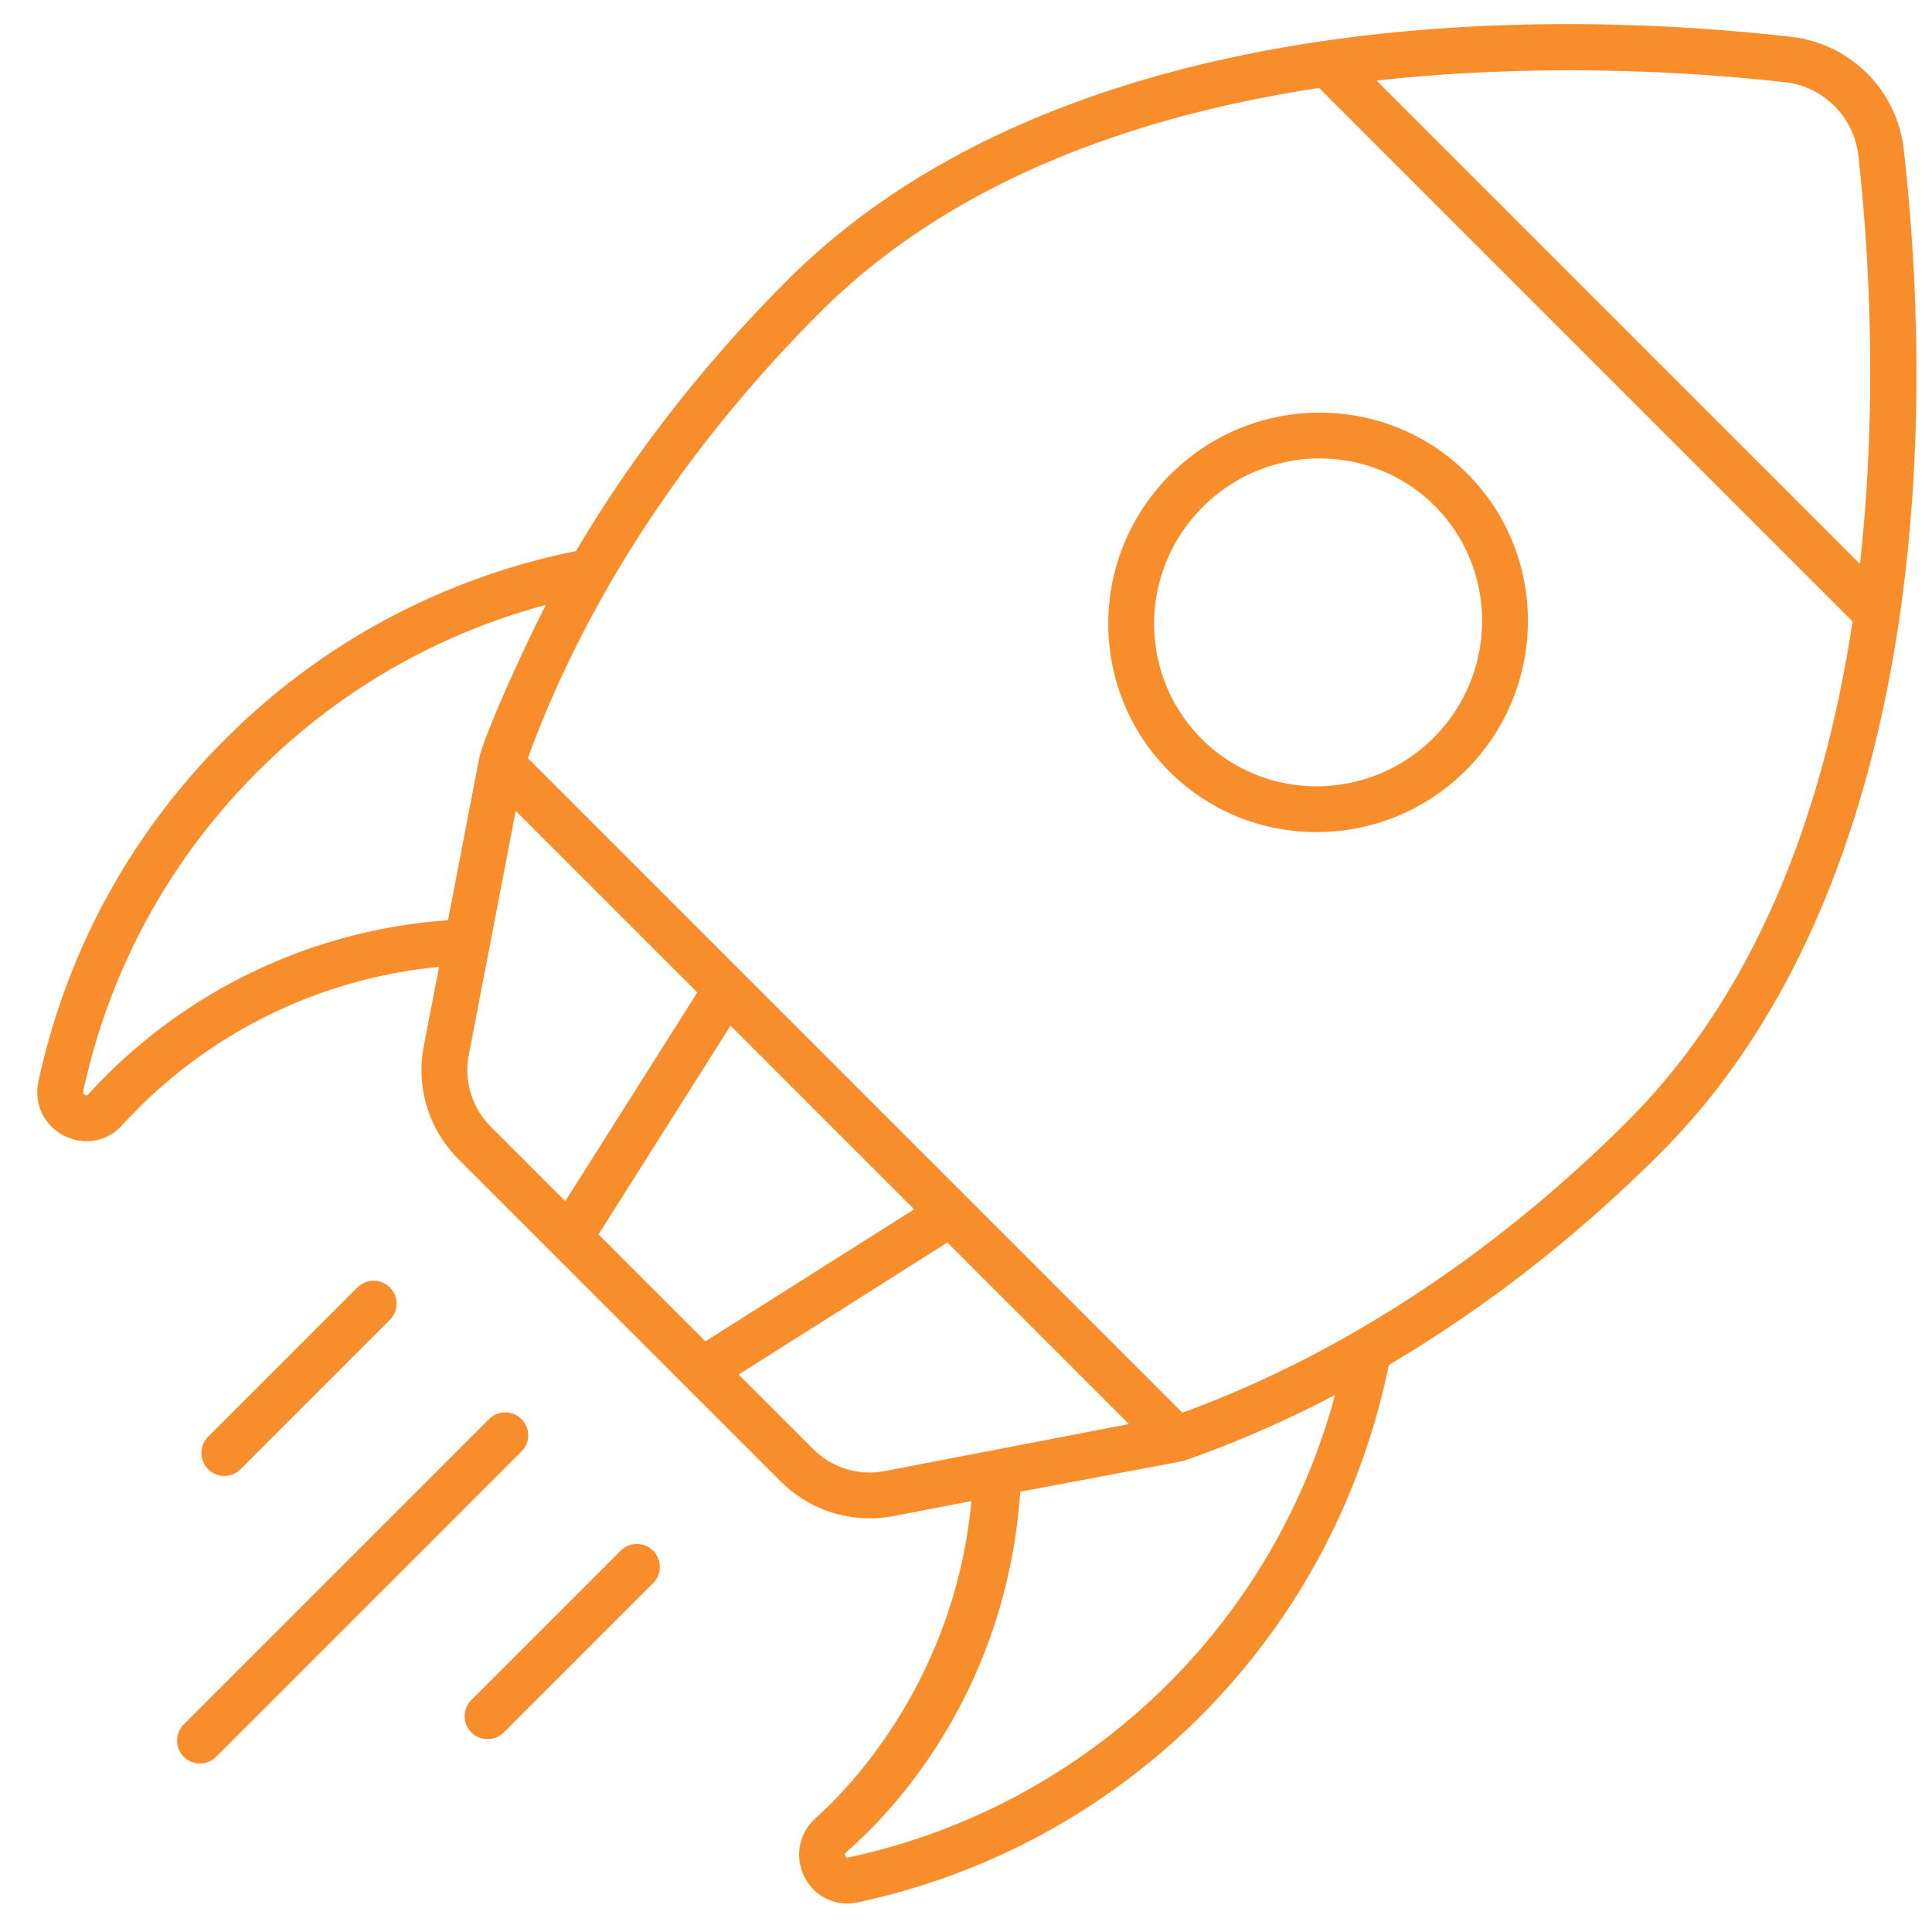
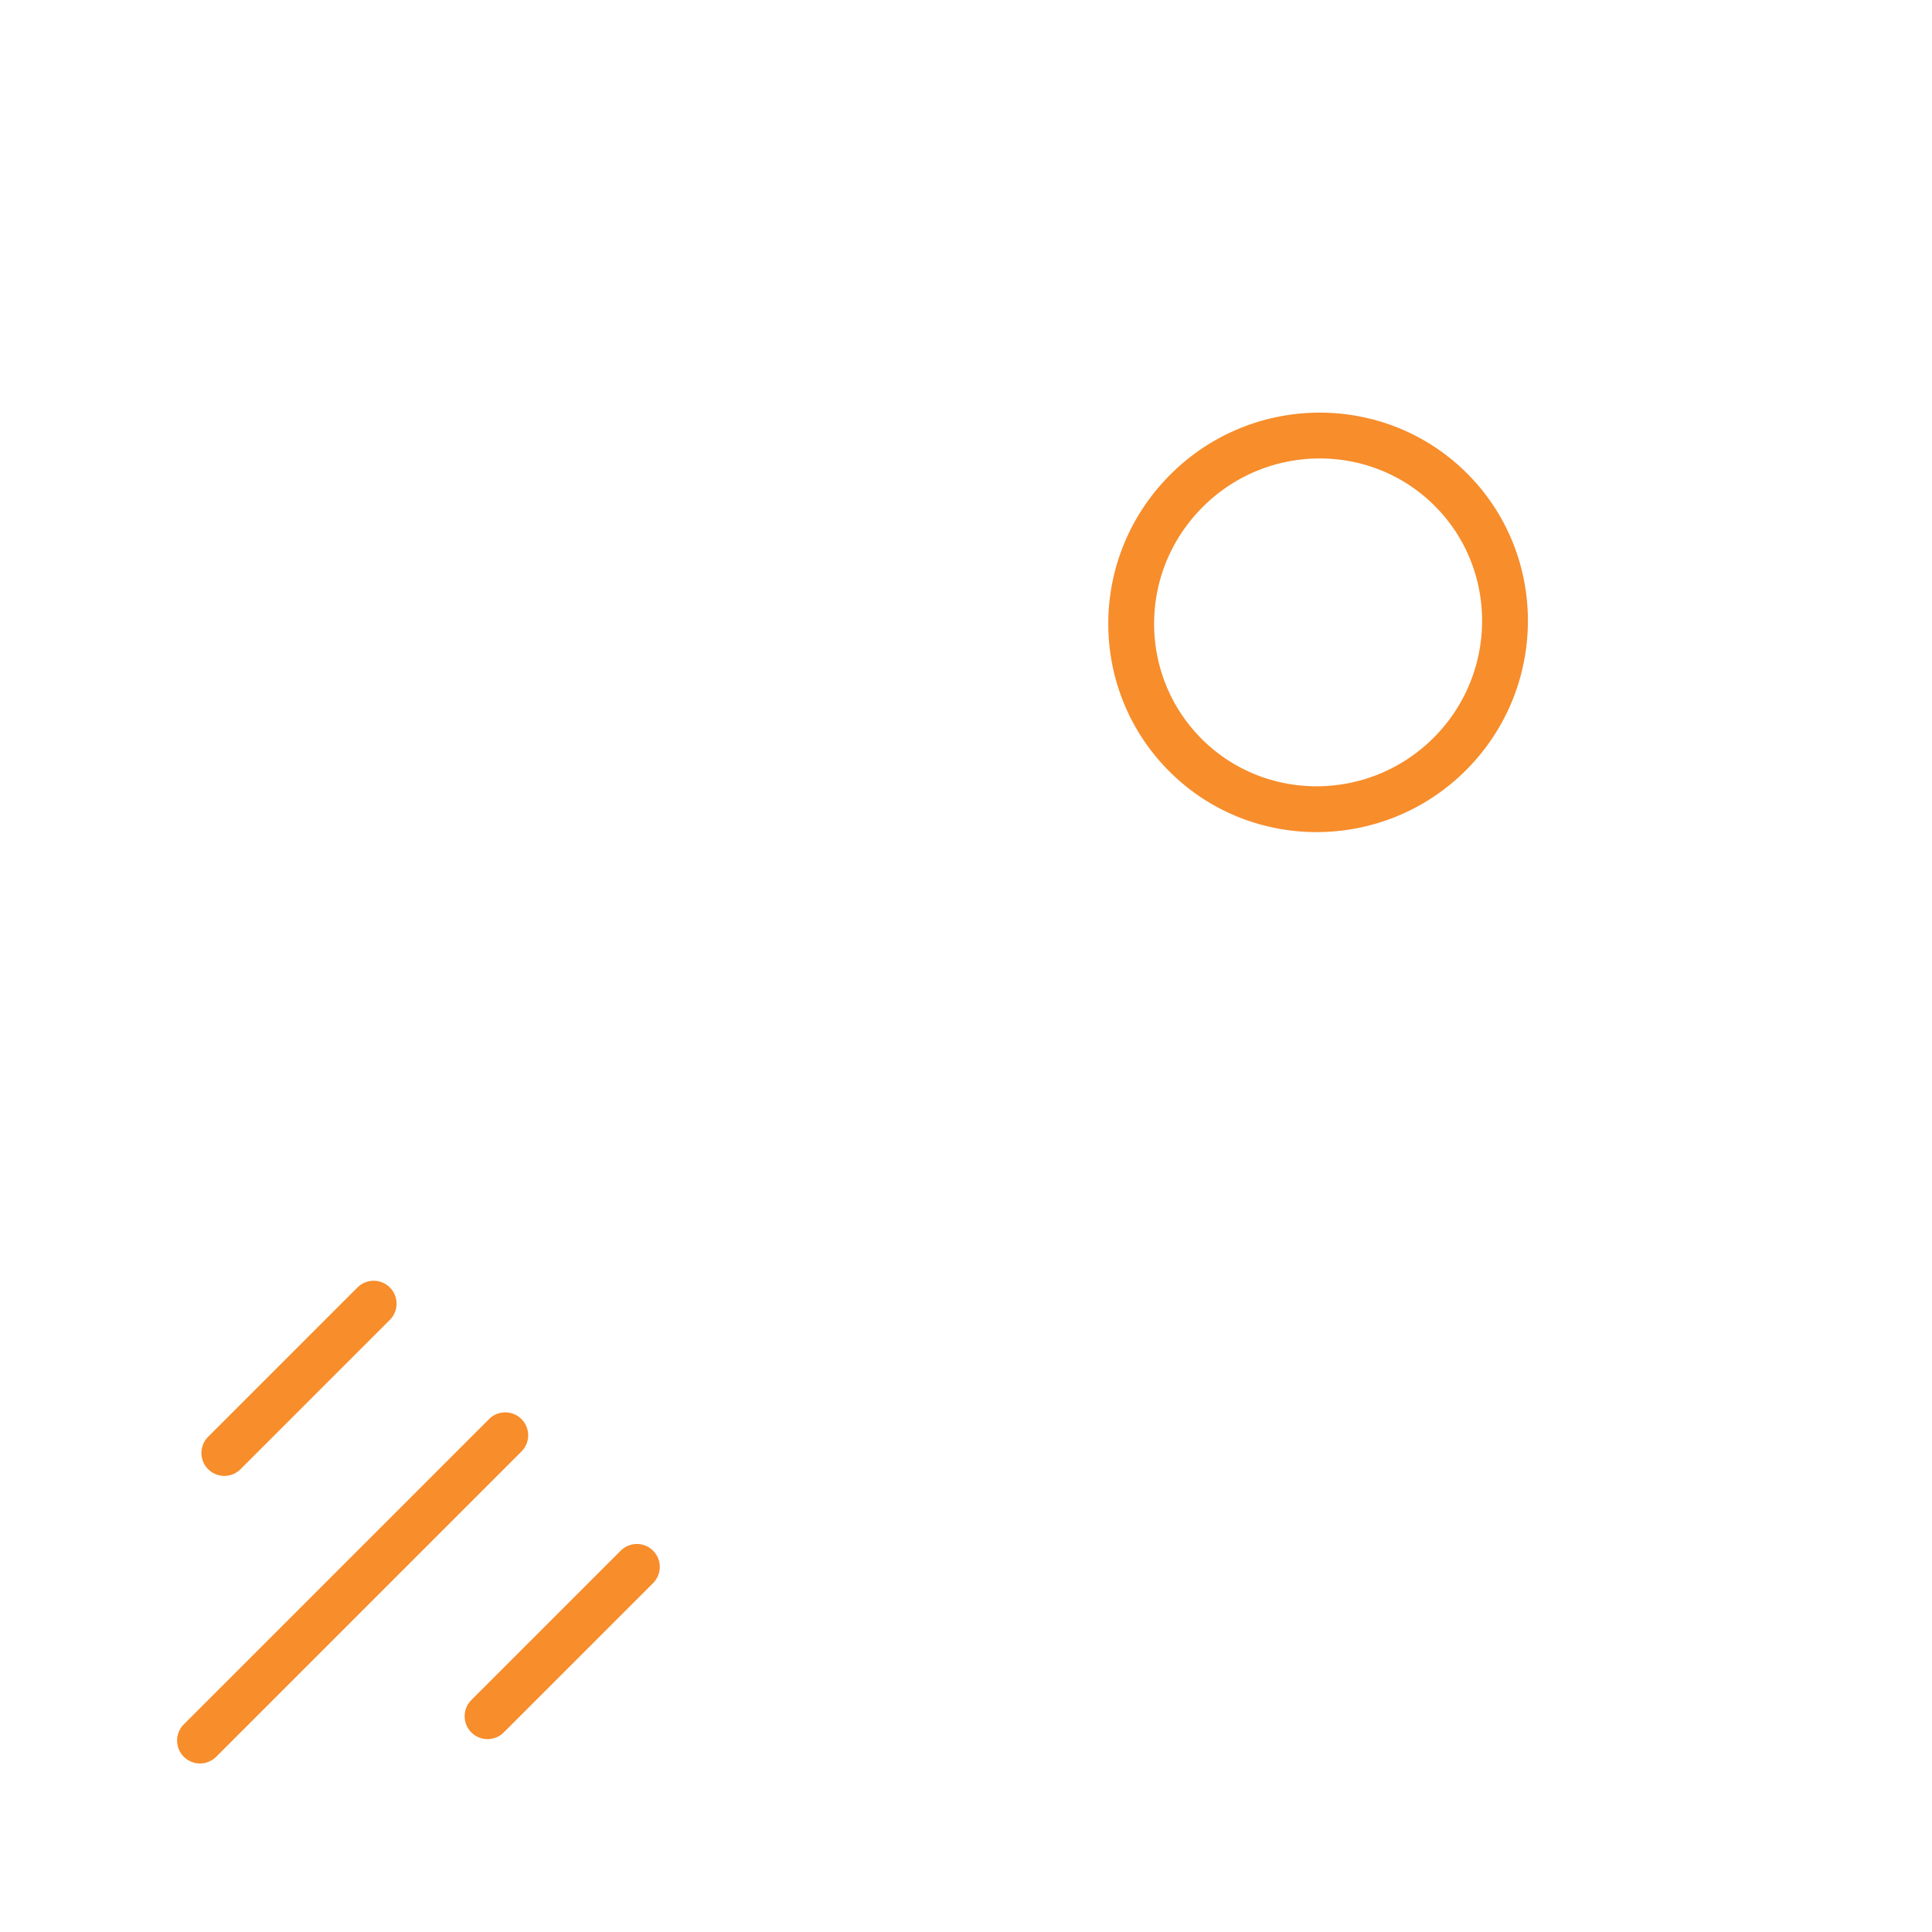
<svg xmlns="http://www.w3.org/2000/svg" version="1.1" width="512" height="512" x="0" y="0" viewBox="0 0 512 512" style="enable-background:new 0 0 512 512" xml:space="preserve">
  <g>
-     <path d="m116.351 256.236-4.048 21.039a33.304 33.304 0 0 0 9.168 29.882c65.384 65.387 80.671 80.673 85.442 85.444a33.317 33.317 0 0 0 29.884 9.168l20.638-3.971c-5.106 54.293-40.872 83.422-41.357 84.091-4.419 4.032-5.557 10.306-2.83 15.617 2.682 5.222 8.343 7.86 14.018 6.646 69.752-14.849 125.841-69.444 140.783-142.423 25.405-14.988 49.713-33.878 71.94-56.108 64.167-64.165 74.676-175.248 64.545-265.837-1.774-15.913-14.127-28.271-30.048-30.052-89.742-10.044-201.359.064-265.84 64.545-22.176 22.176-41.027 46.421-55.998 71.757-31.207 6.321-61.101 20.718-86.195 43.42-28.746 26.011-48.207 59.642-56.277 97.259-1.243 5.792 1.492 11.518 6.803 14.248 5.244 2.702 11.419 1.606 15.351-2.721 22.54-24.753 52.806-39.03 84.021-42.004zm7.878 23.335 12.443-64.68 48.119 48.118-34.983 55.312-19.751-19.751a21.18 21.18 0 0 1-5.828-18.999zm118.03 40.907-55.312 34.983-28.337-28.337 34.983-55.313 48.666 48.667zm-7.758 69.365a21.152 21.152 0 0 1-18.999-5.828l-19.752-19.752 55.314-34.983 48.117 48.117zm-9.763 102.429c-.27.062-.474.102-.688-.318-.315-.612.055-.949.211-1.093.002 0 .002-.002.005-.002.715-.992 41.79-32.957 46.108-95.551.486-.091 42.894-8.016 43.38-8.186 13.499-4.698 26.881-10.552 40.028-17.438a170.411 170.411 0 0 1-129.044 122.588zM492.466 41.13c3.833 34.285 4.411 72.787.441 108.341L364.799 21.357c35.086-3.917 73.524-3.451 108.341.441 10.075 1.127 18.202 9.258 19.326 19.332zM217.233 82.861c35.612-35.609 85.006-52.374 132.349-59.548L490.95 164.686c-7.174 47.345-23.939 96.739-59.547 132.347-35.399 35.404-76.149 62.086-118.066 77.347l-173.45-173.45c15.258-41.91 41.94-82.663 77.346-118.069zM23.351 290.065c-.152.166-.325.344-.818.095-.607-.313-.522-.709-.482-.901 7.533-35.112 25.705-66.509 52.553-90.803 20.628-18.664 44.725-31.363 70.08-38.165-4.478 8.535-16.47 34.304-17.774 41.064l-8.18 42.516c-36.224 2.55-70.497 18.843-95.379 46.194z" fill="#f78d2b" opacity="1" data-original="#000000" />
    <path d="M388.504 204.11c21.76-21.763 21.893-57.04.294-78.639-21.608-21.601-56.879-21.473-78.639.294-22.014 22.004-21.77 57.165-.294 78.637 21.591 21.601 56.874 21.468 78.639-.292zm-69.759-69.759c17.02-17.02 44.588-17.163 61.466-.294 16.865 16.864 16.732 44.438-.294 61.466-17.031 17.019-44.607 17.154-61.466.292-16.687-16.691-17.002-44.173.294-61.464zM63.745 389.352l39.569-39.571a6.07 6.07 0 0 0 0-8.586 6.07 6.07 0 0 0-8.586 0l-39.569 39.571a6.07 6.07 0 0 0 0 8.586 6.07 6.07 0 0 0 8.586 0zM48.709 465.557a6.07 6.07 0 0 0 8.586 0l80.897-80.897c2.372-2.372 2.372-6.214 0-8.586s-6.214-2.372-8.586 0l-80.897 80.897a6.07 6.07 0 0 0 0 8.586zM133.504 459.108l39.569-39.569c2.372-2.372 2.372-6.214 0-8.586s-6.214-2.372-8.586 0l-39.569 39.569a6.07 6.07 0 0 0 0 8.586 6.07 6.07 0 0 0 8.586 0z" fill="#f78d2b" opacity="1" data-original="#000000" />
  </g>
</svg>